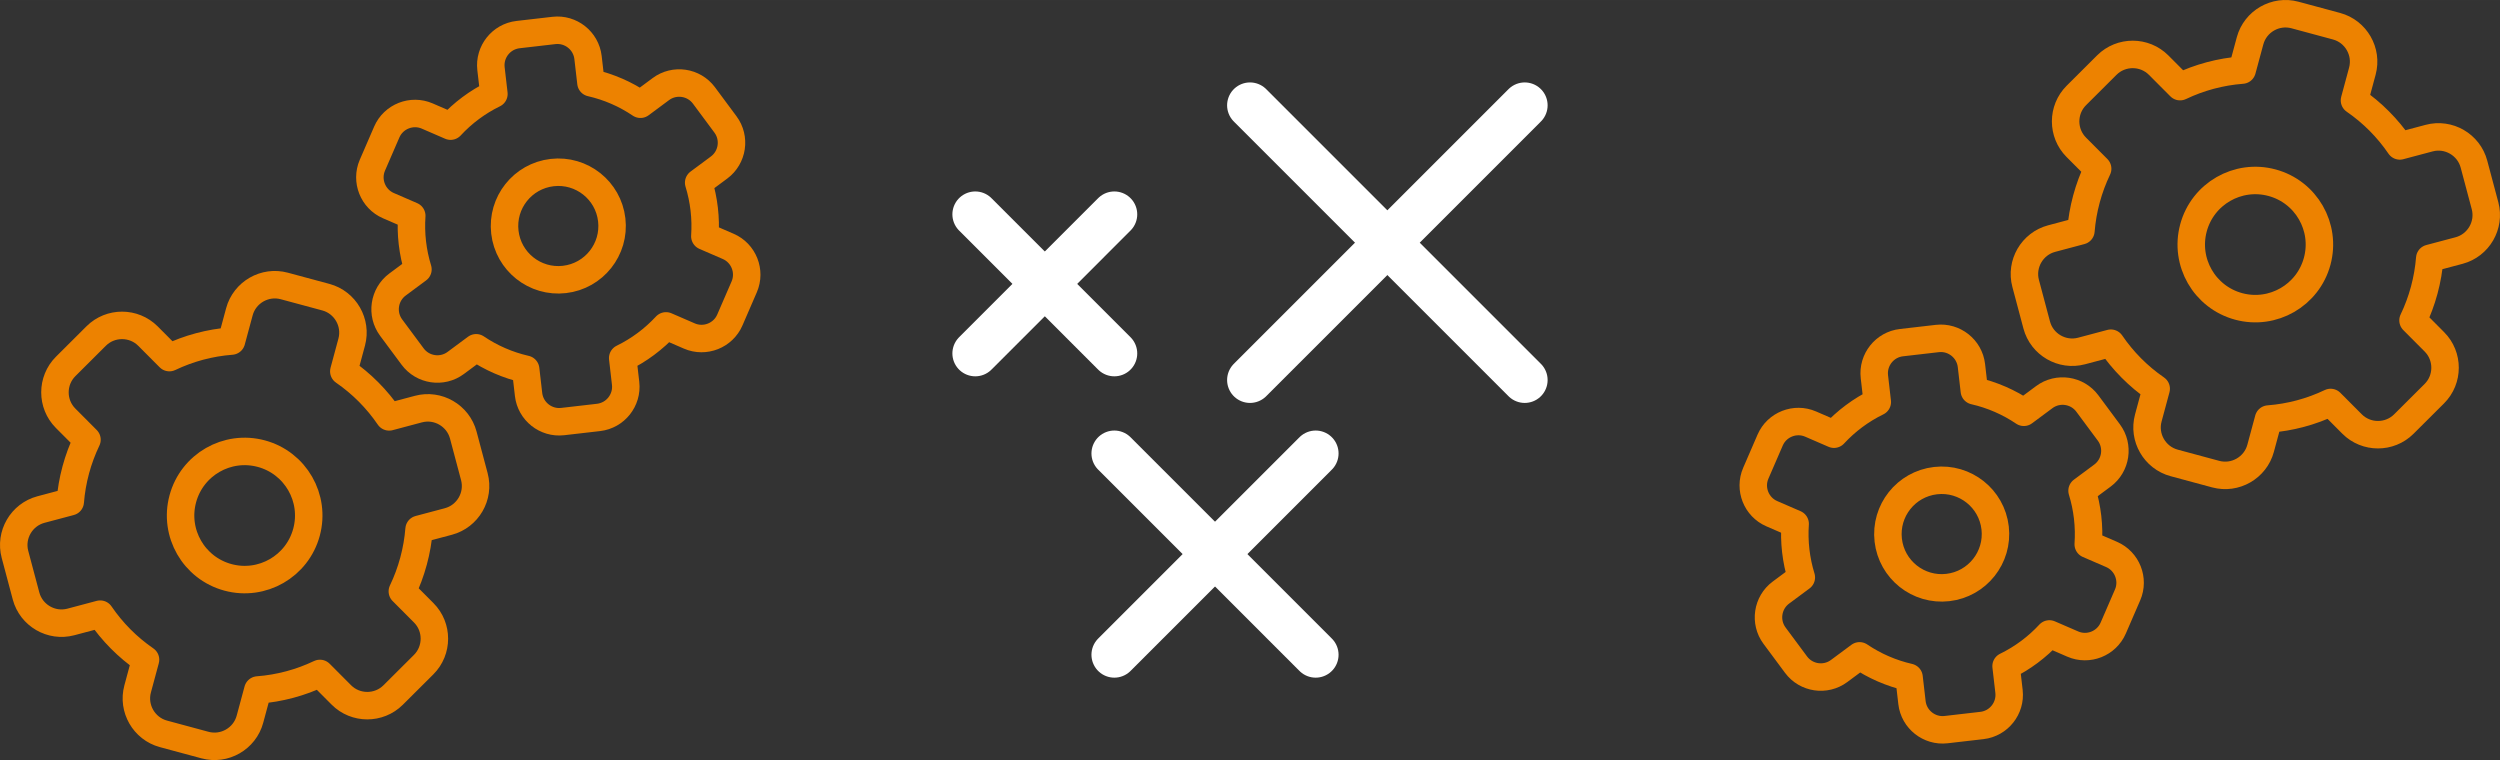
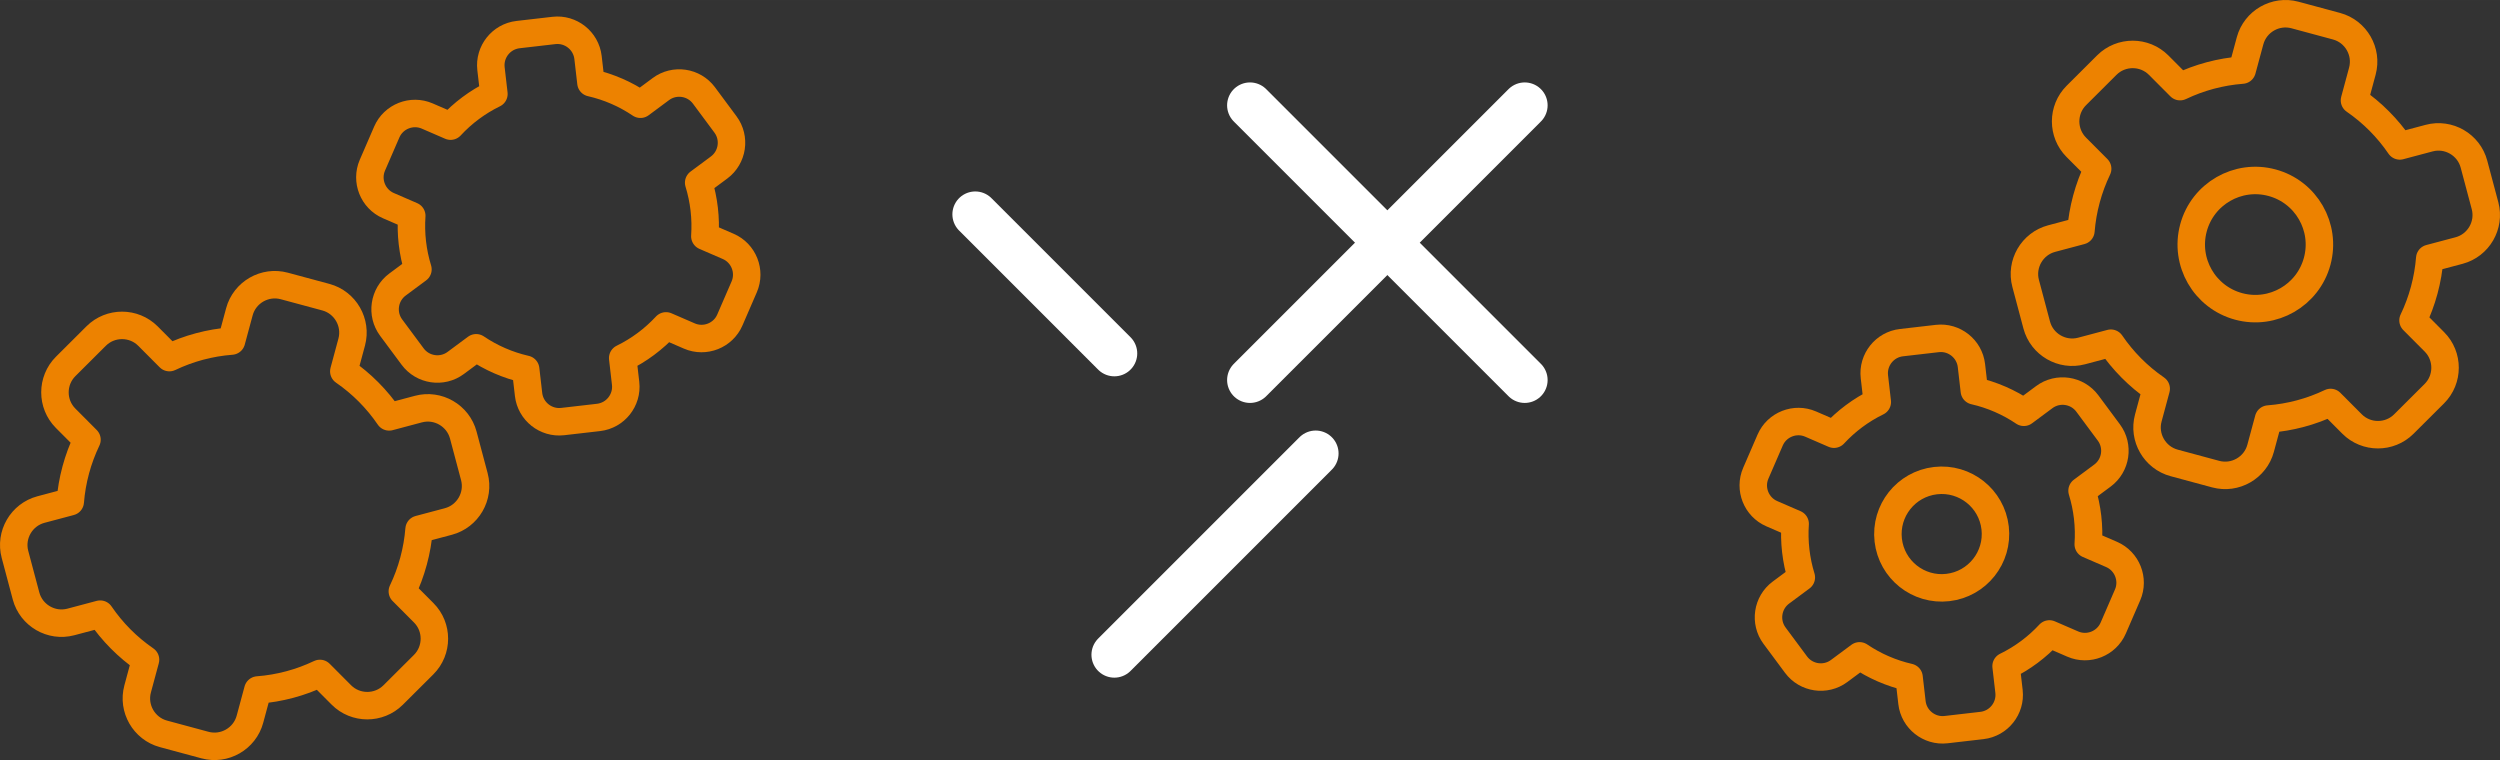
<svg xmlns="http://www.w3.org/2000/svg" xml:space="preserve" width="273px" height="83px" version="1.1" style="shape-rendering:geometricPrecision; text-rendering:geometricPrecision; image-rendering:optimizeQuality; fill-rule:evenodd; clip-rule:evenodd" viewBox="0 0 27299.9 8299.8">
  <rect x="0" y="0" width="27299.9" height="8299.8" fill="#333333" stroke="none" />
  <defs>
    <style type="text/css">
   
    .str0 {stroke:#ED8200;stroke-width:300;stroke-linecap:round;stroke-linejoin:round;stroke-miterlimit:2.613}
    .str1 {stroke:white;stroke-width:500;stroke-linecap:round;stroke-linejoin:round;stroke-miterlimit:2.613}
    .fil0 {fill:none}
   
  </style>
  </defs>
  <g id="Layer_x0020_1">
    <g id="_2570205615552">
      <g>
        <g>
          <g>
            <path class="fil0 str0" d="M1784.9 8013.6l454 122.5c212.4,57.3 433.1,-69.6 490.4,-282l86.2 -319.5c237.6,-17.9 467.2,-80.3 678,-180.8l233.9 234.7c155.3,155.8 409.9,156.3 565.8,0.9l333 -331.8c155.9,-155.4 156.3,-410 1,-565.8l-233.7 -234.5c50,-104.3 91.3,-214.6 122.5,-330.4 31.3,-115.7 51.1,-231.8 60.3,-347.2l319.9 -85.1c212.6,-56.6 340.3,-276.8 283.7,-489.5l-120.9 -454.3c-56.6,-212.7 -276.8,-340.3 -489.5,-283.8l-320.2 85.3c-131.6,-193 -298.7,-362.4 -495,-497.4l86.2 -319.4c57.3,-212.5 -69.7,-433.2 -282.1,-490.5l-453.9 -122.4c-212.5,-57.4 -433.2,69.5 -490.5,282l-86.2 319.5c-237.6,17.9 -467.2,80.2 -678,180.8l-233.9 -234.7c-155.3,-155.9 -409.9,-156.3 -565.8,-1l-333 331.9c-155.8,155.4 -156.3,409.9 -0.9,565.8l233.6 234.5c-50,104.3 -91.3,214.6 -122.5,330.3 -31.2,115.8 -51,231.9 -60.2,347.3l-320 85.1c-212.6,56.6 -340.3,276.8 -283.7,489.5l120.9 454.3c56.6,212.7 276.8,340.3 489.5,283.7l320.2 -85.2c131.6,193 298.8,362.3 495.1,497.3l-86.2 319.5c-57.3,212.4 69.6,433.1 282,490.4z" />
-             <path class="fil0 str0" d="M2489.4 6304.8c373.1,100.6 757.1,-120.2 857.7,-493.2 100.7,-373.1 -120.1,-757.1 -493.2,-857.8 -373.1,-100.6 -757.1,120.2 -857.7,493.3 -100.6,373 120.2,757.1 493.2,857.7z" />
          </g>
          <g>
            <path class="fil0 str0" d="M6144.3 4603.4l392.2 -45.2c183.5,-21.2 316.4,-188.7 295.2,-372.2l-31.8 -276c179.8,-87.7 339.6,-207.6 472.9,-351.4l255.3 110.6c169.6,73.4 368.4,-5.2 441.8,-174.8l156.9 -362.2c73.4,-169.6 -5.2,-368.4 -174.7,-441.8l-255.1 -110.5c6.7,-96.9 4.7,-195.8 -6.9,-295.8 -11.5,-100 -32.1,-196.7 -60.6,-289.6l223.2 -165.6c148.3,-110.1 179.7,-321.6 69.5,-470l-235.2 -317c-110.2,-148.3 -321.6,-179.7 -470,-69.5l-223.4 165.8c-162.5,-109.8 -345.4,-190.1 -540.5,-234.5l-31.9 -276.1c-21.2,-183.5 -188.6,-316.3 -372.2,-295.2l-392.2 45.3c-183.5,21.2 -316.3,188.7 -295.2,372.2l31.9 276c-179.9,87.7 -339.7,207.6 -473,351.4l-255.3 -110.6c-169.5,-73.4 -368.3,5.2 -441.7,174.8l-156.9 362.2c-73.5,169.6 5.2,368.4 174.7,441.8l255.1 110.5c-6.7,96.9 -4.7,195.8 6.8,295.8 11.6,100 32.1,196.7 60.7,289.6l-223.2 165.6c-148.4,110.1 -179.7,321.6 -69.6,470l235.3 317c110.1,148.3 321.6,179.7 469.9,69.5l223.5 -165.8c162.5,109.8 345.4,190 540.5,234.5l31.8 276c21.2,183.6 188.7,316.4 372.2,295.2z" />
-             <path class="fil0 str0" d="M6164 3051.5c322.3,-37.2 553.5,-328.6 516.2,-650.9 -37.1,-322.3 -328.5,-553.5 -650.8,-516.2 -322.3,37.1 -553.5,328.6 -516.3,650.8 37.2,322.3 328.6,553.5 650.9,516.3z" />
          </g>
        </g>
        <g>
          <g>
            <path class="fil0 str0" d="M25515 286.2l-454 -122.5c-212.4,-57.3 -433.1,69.6 -490.4,282.1l-86.2 319.4c-237.6,18 -467.3,80.3 -678,180.9l-233.9 -234.7c-155.4,-155.9 -409.9,-156.3 -565.8,-1l-333 331.9c-155.9,155.3 -156.3,409.9 -1,565.7l233.7 234.5c-50,104.4 -91.3,214.7 -122.5,330.4 -31.3,115.8 -51.1,231.9 -60.3,347.2l-319.9 85.2c-212.7,56.5 -340.3,276.8 -283.7,489.4l120.9 454.4c56.6,212.6 276.8,340.3 489.4,283.7l320.2 -85.2c131.6,192.9 298.8,362.3 495.1,497.3l-86.2 319.5c-57.3,212.4 69.7,433.1 282.1,490.4l453.9 122.5c212.5,57.3 433.2,-69.6 490.5,-282l86.2 -319.5c237.6,-18 467.2,-80.3 678,-180.9l233.9 234.7c155.3,155.9 409.9,156.3 565.7,1l333.1 -331.9c155.8,-155.3 156.3,-409.9 0.9,-565.7l-233.6 -234.5c50,-104.3 91.3,-214.7 122.5,-330.4 31.2,-115.7 51,-231.9 60.2,-347.2l320 -85.1c212.6,-56.6 340.2,-276.9 283.7,-489.5l-121 -454.4c-56.5,-212.6 -276.8,-340.3 -489.4,-283.7l-320.2 85.2c-131.6,-192.9 -298.8,-362.3 -495.1,-497.3l86.2 -319.5c57.3,-212.4 -69.6,-433.1 -282,-490.4z" />
            <path class="fil0 str0" d="M24810.5 1995c-373.1,-100.6 -757.1,120.2 -857.8,493.2 -100.6,373.1 120.2,757.1 493.3,857.8 373,100.7 757,-120.2 857.7,-493.2 100.6,-373.1 -120.2,-757.2 -493.2,-857.8z" />
          </g>
          <g>
            <path class="fil0 str0" d="M21155.6 3696.4l-392.2 45.3c-183.6,21.1 -316.4,188.6 -295.2,372.2l31.8 276c-179.8,87.7 -339.7,207.6 -472.9,351.4l-255.3 -110.6c-169.6,-73.5 -368.4,5.2 -441.8,174.7l-156.9 362.3c-73.4,169.5 5.2,368.3 174.7,441.7l255.1 110.5c-6.7,96.9 -4.7,195.8 6.8,295.8 11.6,100 32.2,196.8 60.7,289.6l-223.2 165.7c-148.4,110.1 -179.7,321.5 -69.6,469.9l235.3 317c110.1,148.4 321.6,179.7 469.9,69.6l223.5 -165.8c162.5,109.7 345.4,190 540.5,234.5l31.9 276c21.1,183.5 188.6,316.4 372.2,295.2l392.2 -45.3c183.5,-21.1 316.3,-188.6 295.2,-372.2l-31.9 -276c179.9,-87.7 339.7,-207.5 473,-351.4l255.3 110.6c169.5,73.5 368.3,-5.2 441.7,-174.8l156.9 -362.2c73.5,-169.5 -5.2,-368.3 -174.7,-441.7l-255.1 -110.5c6.7,-96.9 4.7,-195.8 -6.8,-295.8 -11.6,-100 -32.1,-196.8 -60.7,-289.6l223.2 -165.7c148.3,-110.1 179.7,-321.5 69.6,-469.9l-235.3 -317c-110.1,-148.4 -321.6,-179.7 -470,-69.6l-223.4 165.8c-162.5,-109.7 -345.4,-190 -540.5,-234.4l-31.8 -276.1c-21.2,-183.5 -188.7,-316.4 -372.2,-295.2z" />
            <path class="fil0 str0" d="M21135.9 5248.3c-322.3,37.2 -553.5,328.6 -516.3,650.9 37.2,322.3 328.6,553.5 650.9,516.3 322.3,-37.2 553.5,-328.6 516.3,-650.9 -37.2,-322.3 -328.6,-553.5 -650.9,-516.3z" />
          </g>
        </g>
      </g>
      <g>
        <g>
          <line class="fil0 str1" x1="16649.9" y1="1150" x2="13649.9" y2="4149.9" />
          <line class="fil0 str1" x1="16649.9" y1="4149.9" x2="13649.9" y2="1150" />
        </g>
        <g>
          <line class="fil0 str1" x1="14367.1" y1="4951.4" x2="12168.6" y2="7149.9" />
-           <line class="fil0 str1" x1="14367.1" y1="7149.9" x2="12168.6" y2="4951.4" />
        </g>
        <g>
-           <line class="fil0 str1" x1="12168.6" y1="2340.6" x2="10650" y2="3859.3" />
          <line class="fil0 str1" x1="12168.6" y1="3859.3" x2="10650" y2="2340.6" />
        </g>
      </g>
    </g>
  </g>
</svg>